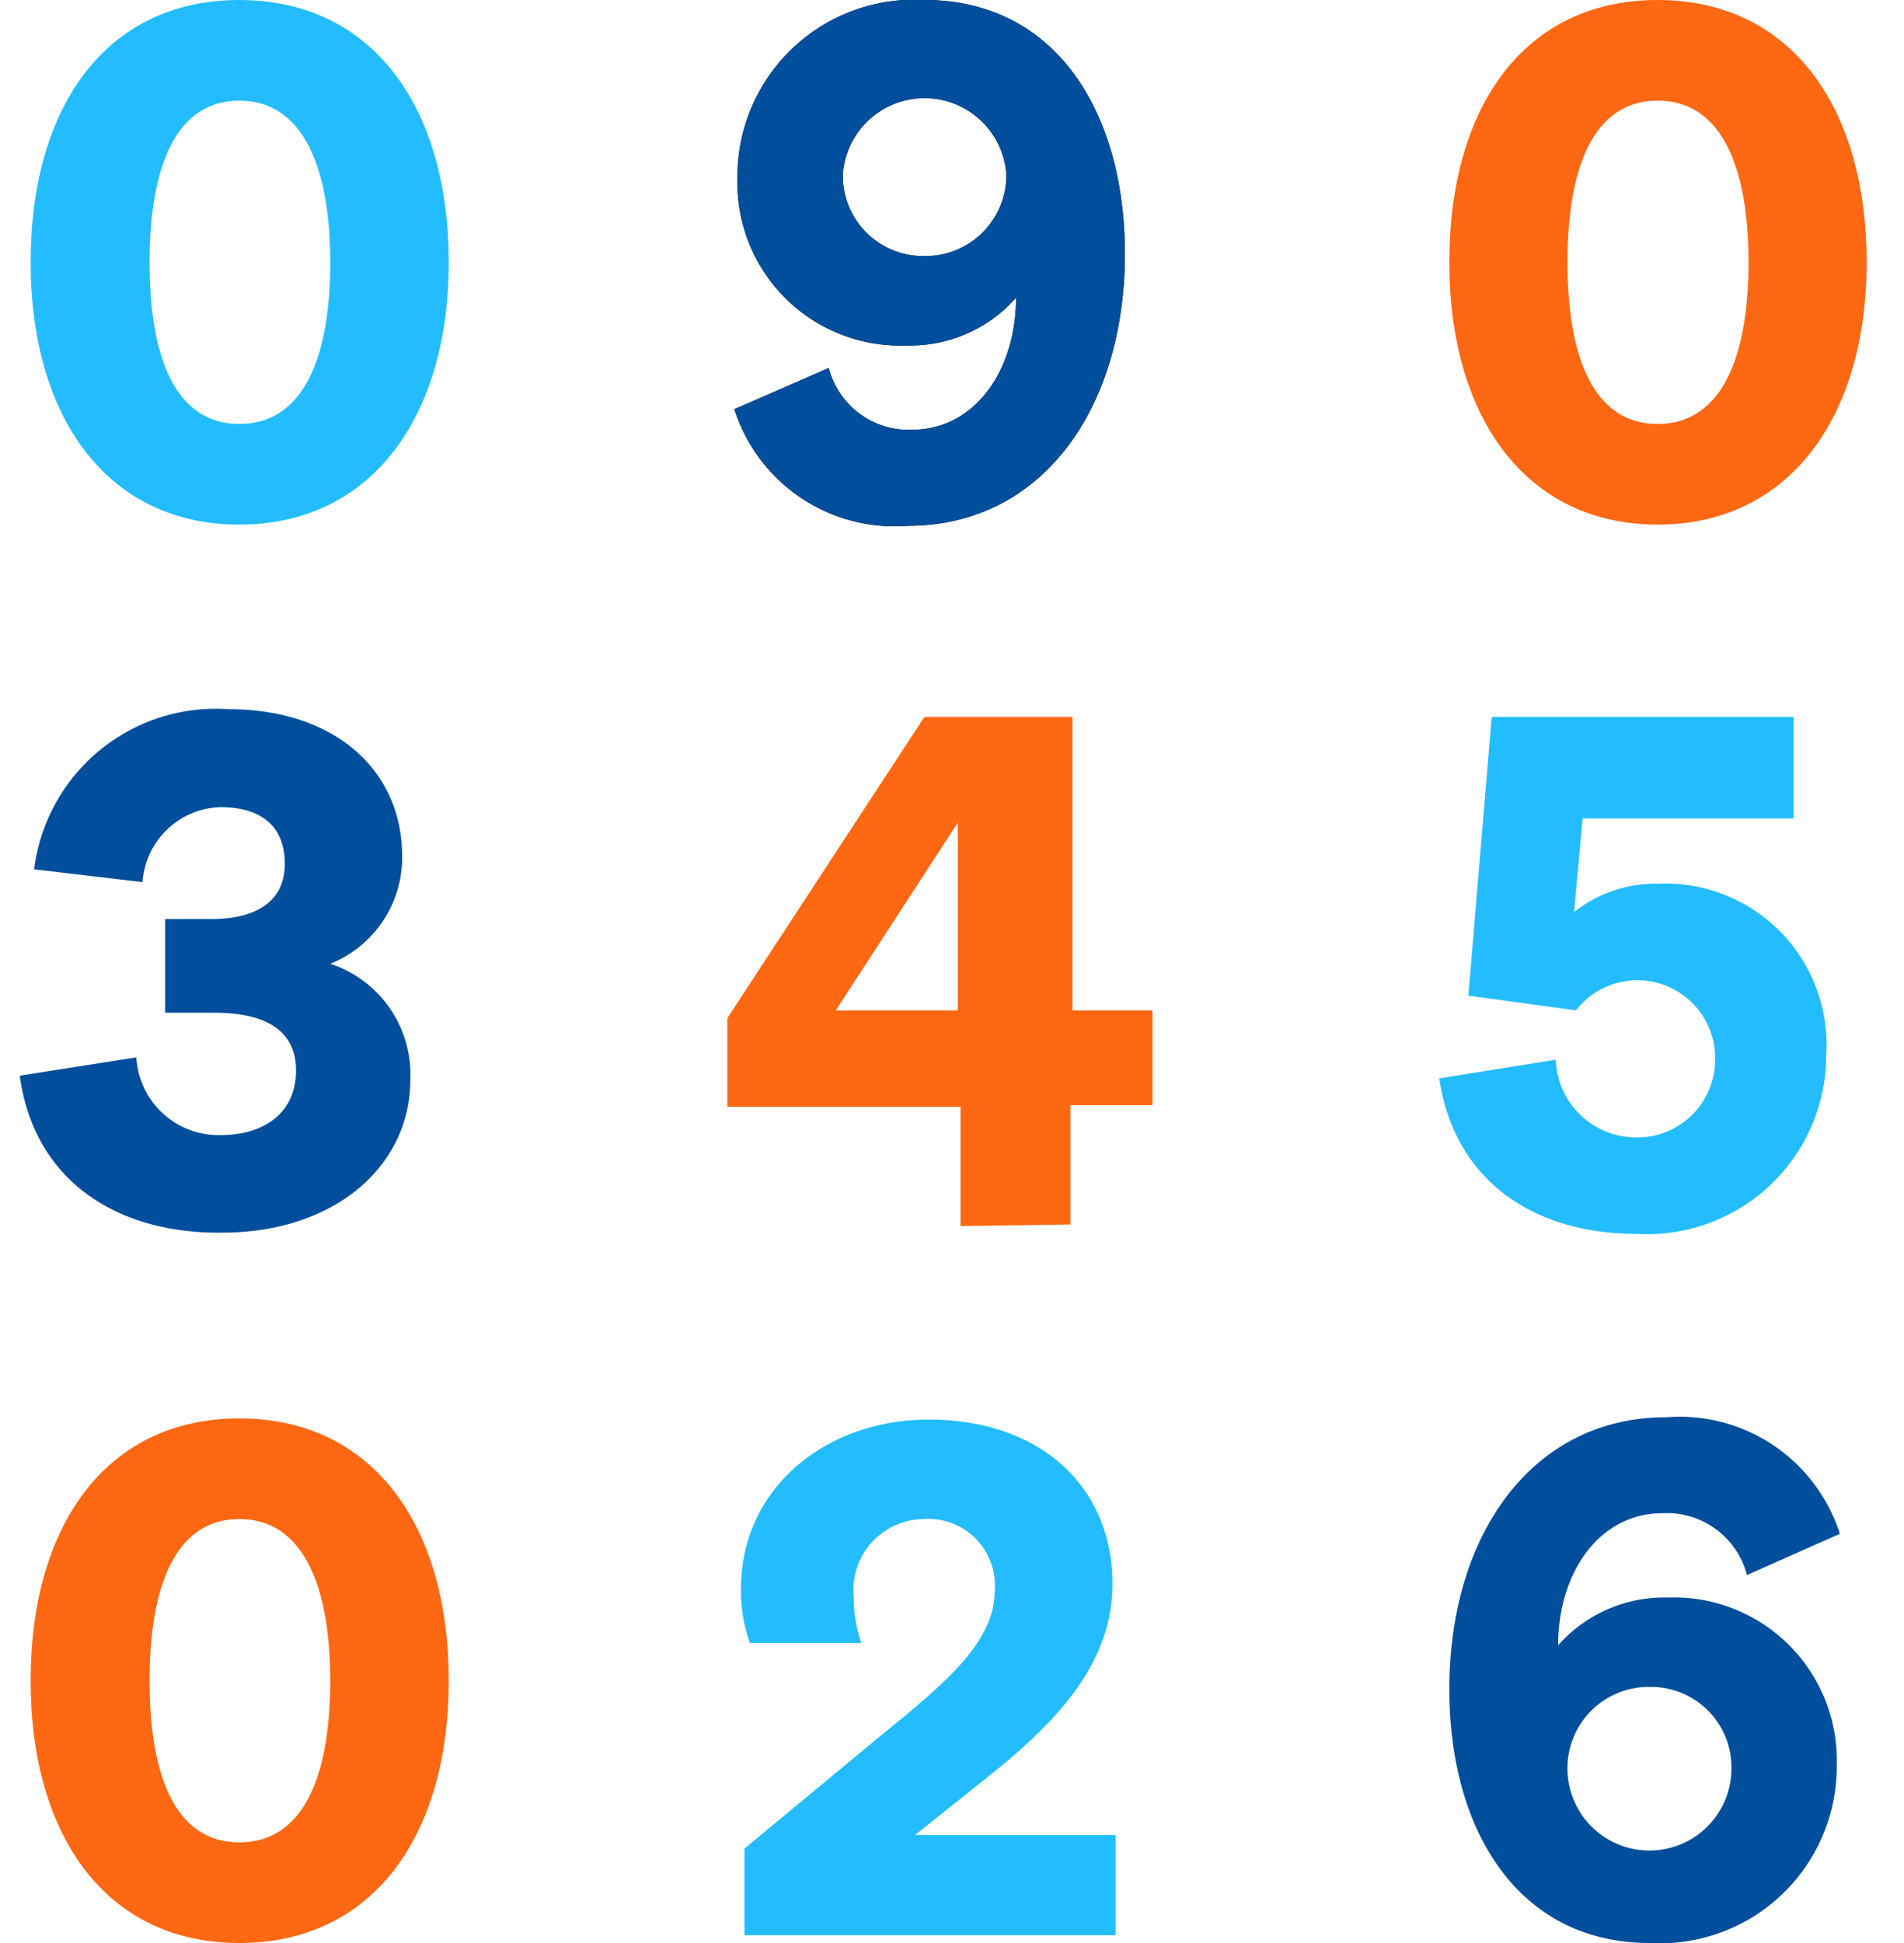
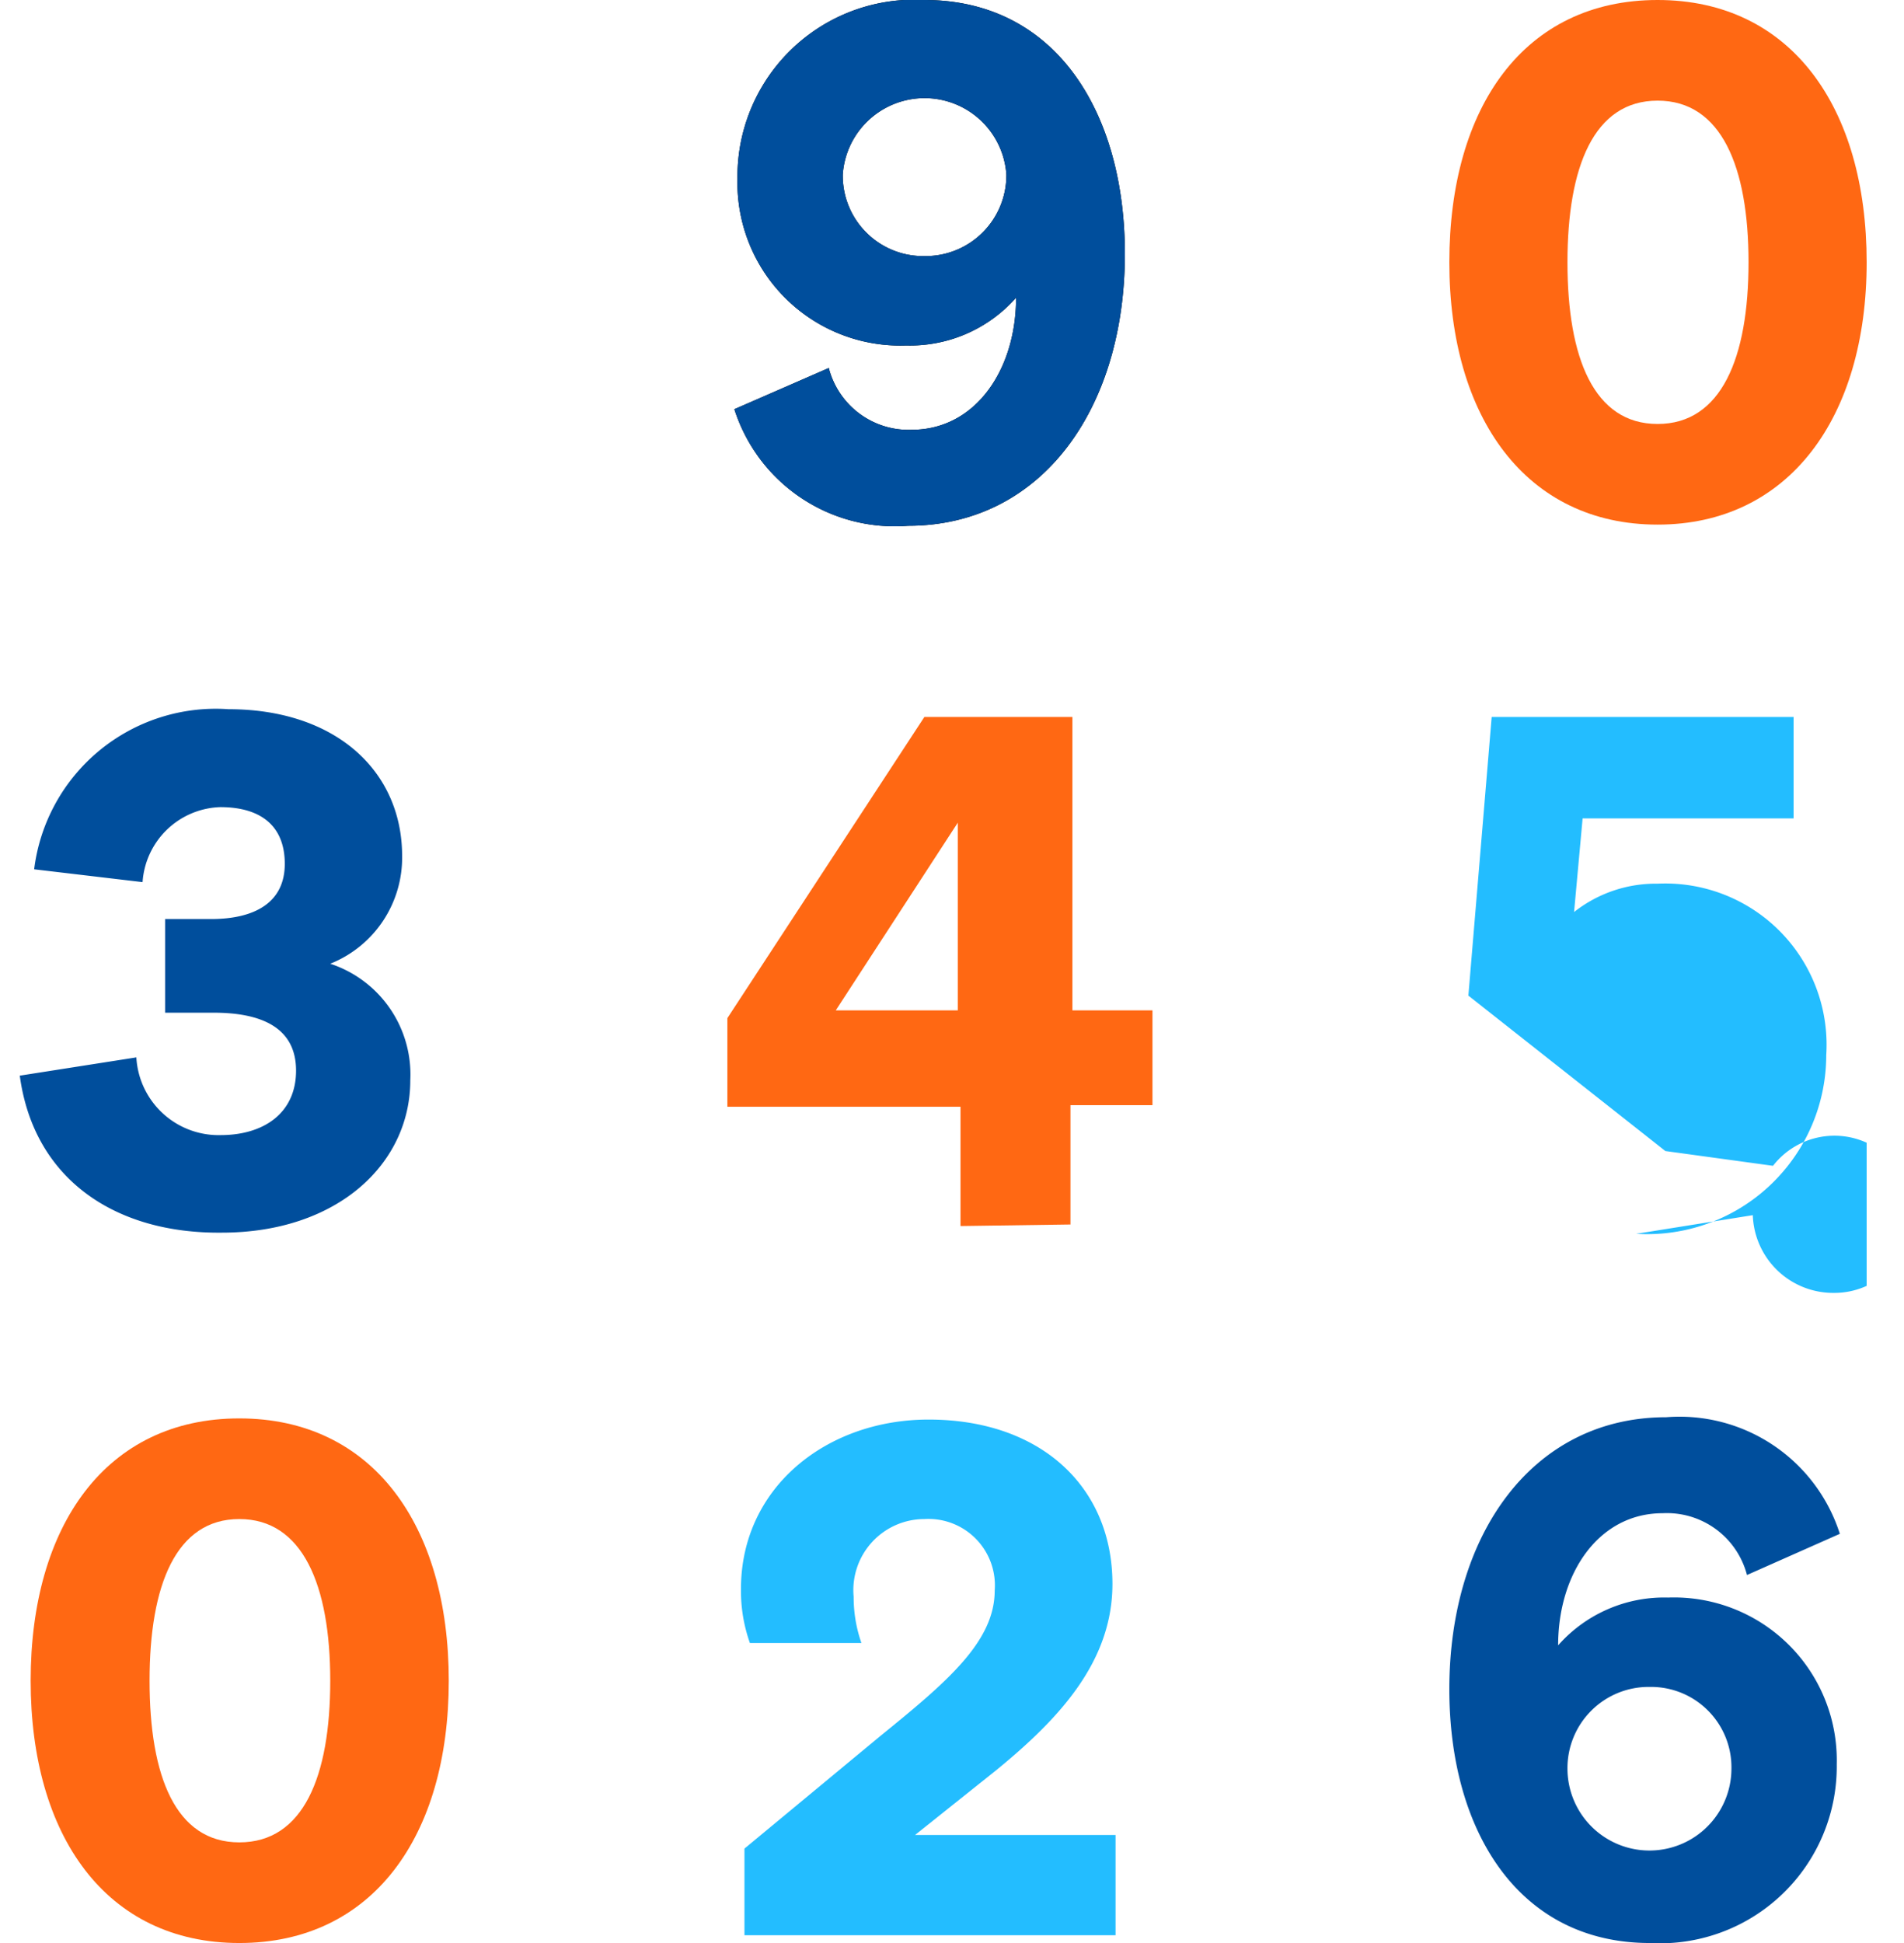
<svg xmlns="http://www.w3.org/2000/svg" width="49" height="50" viewBox="0 0 49 50" fill="none">
  <g clip-path="url(#a)">
-     <path d="M6.159 0c3.43 0 5.39 2.76 5.39 6.75s-2 6.75-5.39 6.75c-3.39 0-5.37-2.75-5.37-6.75S2.729 0 6.159 0zm0 10.91c1.65 0 2.34-1.7 2.34-4.16s-.71-4.16-2.34-4.16-2.31 1.7-2.31 4.16.67 4.16 2.31 4.16z" fill="#23BDFF" />
    <path d="M21.329 9.47a2.12 2.12 0 0 0 2.13 1.59c1.65 0 2.69-1.55 2.69-3.4a3.64 3.64 0 0 1-2.83 1.23 4.19 4.19 0 0 1-4.34-4.29 4.551 4.551 0 0 1 4.81-4.6c3.39 0 5.16 2.9 5.16 6.53 0 4-2.15 7-5.58 7a4.33 4.33 0 0 1-4.47-3l2.43-1.06zm2.46-2.88a2.08 2.08 0 0 0 2.11-2.1 2.11 2.11 0 0 0-4.21 0 2.069 2.069 0 0 0 2.1 2.1z" fill="#000" />
    <path d="M24.719 31.55v-3.07h-6V26.2l5.07-7.75h3.81V26h2.06v2.44h-2.11v3.07l-2.83.04zm-.07-5.55v-4.83L21.509 26h3.14z" fill="#FF6813" />
    <path d="M.509 27.68l3-.47a2.12 2.12 0 0 0 2.17 2c1.1 0 1.94-.56 1.94-1.66 0-1.1-.88-1.49-2.12-1.49h-1.25v-2.41h1.18c1.15 0 1.9-.44 1.9-1.42s-.62-1.46-1.66-1.46a2.07 2.07 0 0 0-2 1.93l-2.79-.33a4.71 4.71 0 0 1 5-4.12c2.77 0 4.47 1.6 4.47 3.78a2.94 2.94 0 0 1-1.85 2.77 3 3 0 0 1 2.06 3c0 2.15-1.88 3.92-4.85 3.92-2.74.03-4.84-1.37-5.2-4.04z" fill="#004E9C" />
    <path d="M42.659 0c3.43 0 5.38 2.76 5.38 6.75s-2 6.75-5.38 6.75-5.36-2.75-5.36-6.75S39.229 0 42.659 0zm0 10.91c1.64 0 2.34-1.7 2.34-4.16s-.7-4.16-2.34-4.16-2.32 1.7-2.32 4.16.68 4.16 2.32 4.16z" fill="#FF6813" />
-     <path d="M37.789 25.62l.6-7.17h7.77v2.61h-5.43l-.22 2.41a3.39 3.39 0 0 1 2.15-.73 4.15 4.15 0 0 1 4.34 4.41 4.61 4.61 0 0 1-4.89 4.6c-2.7 0-4.69-1.42-5.07-4l3-.48a2.07 2.07 0 0 0 2.1 2 2 2 0 0 0 2-2 2 2 0 0 0-3.58-1.27l-2.77-.38z" fill="#23BDFF" />
+     <path d="M37.789 25.62l.6-7.17h7.77v2.61h-5.43l-.22 2.41a3.39 3.39 0 0 1 2.15-.73 4.15 4.15 0 0 1 4.34 4.41 4.61 4.61 0 0 1-4.89 4.6l3-.48a2.07 2.07 0 0 0 2.1 2 2 2 0 0 0 2-2 2 2 0 0 0-3.58-1.27l-2.77-.38z" fill="#23BDFF" />
    <path d="M21.329 9.47a2.12 2.12 0 0 0 2.13 1.59c1.65 0 2.69-1.55 2.69-3.4a3.64 3.64 0 0 1-2.83 1.23 4.19 4.19 0 0 1-4.34-4.29 4.551 4.551 0 0 1 4.81-4.6c3.39 0 5.16 2.9 5.16 6.53 0 4-2.15 7-5.58 7a4.33 4.33 0 0 1-4.47-3l2.43-1.06zm2.46-2.88a2.08 2.08 0 0 0 2.11-2.1 2.11 2.11 0 0 0-4.21 0 2.069 2.069 0 0 0 2.1 2.1z" fill="#004E9C" />
    <path d="M22.659 44.67c1.7-1.38 2.94-2.42 2.94-3.74a1.71 1.71 0 0 0-1.81-1.84 1.83 1.83 0 0 0-1.82 2c-.001.405.066.807.2 1.19h-2.87a4 4 0 0 1-.23-1.39c0-2.61 2.2-4.36 4.83-4.36 2.88 0 4.73 1.73 4.73 4.23 0 2-1.37 3.47-3 4.8l-2.08 1.66h5.16v2.58h-9.55v-2.23l3.5-2.9z" fill="#23BDFF" />
    <path d="M6.159 36.5c3.43 0 5.39 2.75 5.39 6.75S9.589 50 6.159 50c-3.43 0-5.37-2.76-5.37-6.75s1.94-6.75 5.37-6.75zm0 10.91c1.65 0 2.34-1.7 2.34-4.16s-.71-4.16-2.34-4.16-2.31 1.7-2.31 4.16.67 4.16 2.31 4.16z" fill="#FF6813" />
    <path d="M44.959 40.53a2.13 2.13 0 0 0-2.17-1.59c-1.65 0-2.69 1.55-2.69 3.4a3.64 3.64 0 0 1 2.83-1.23 4.19 4.19 0 0 1 4.34 4.29 4.55 4.55 0 0 1-4.81 4.6c-3.39 0-5.16-2.9-5.16-6.53 0-4 2.15-7 5.58-7a4.33 4.33 0 0 1 4.47 3l-2.39 1.06zm-2.5 2.88a2.09 2.09 0 0 0-2.12 2.1 2.11 2.11 0 1 0 4.22 0 2.069 2.069 0 0 0-2.1-2.1z" fill="#004E9C" />
  </g>
  <defs>
    <clipPath id="a">
      <path fill="#fff" transform="translate(.509)" d="M0 0h47.53v50H0z" />
    </clipPath>
  </defs>
</svg>